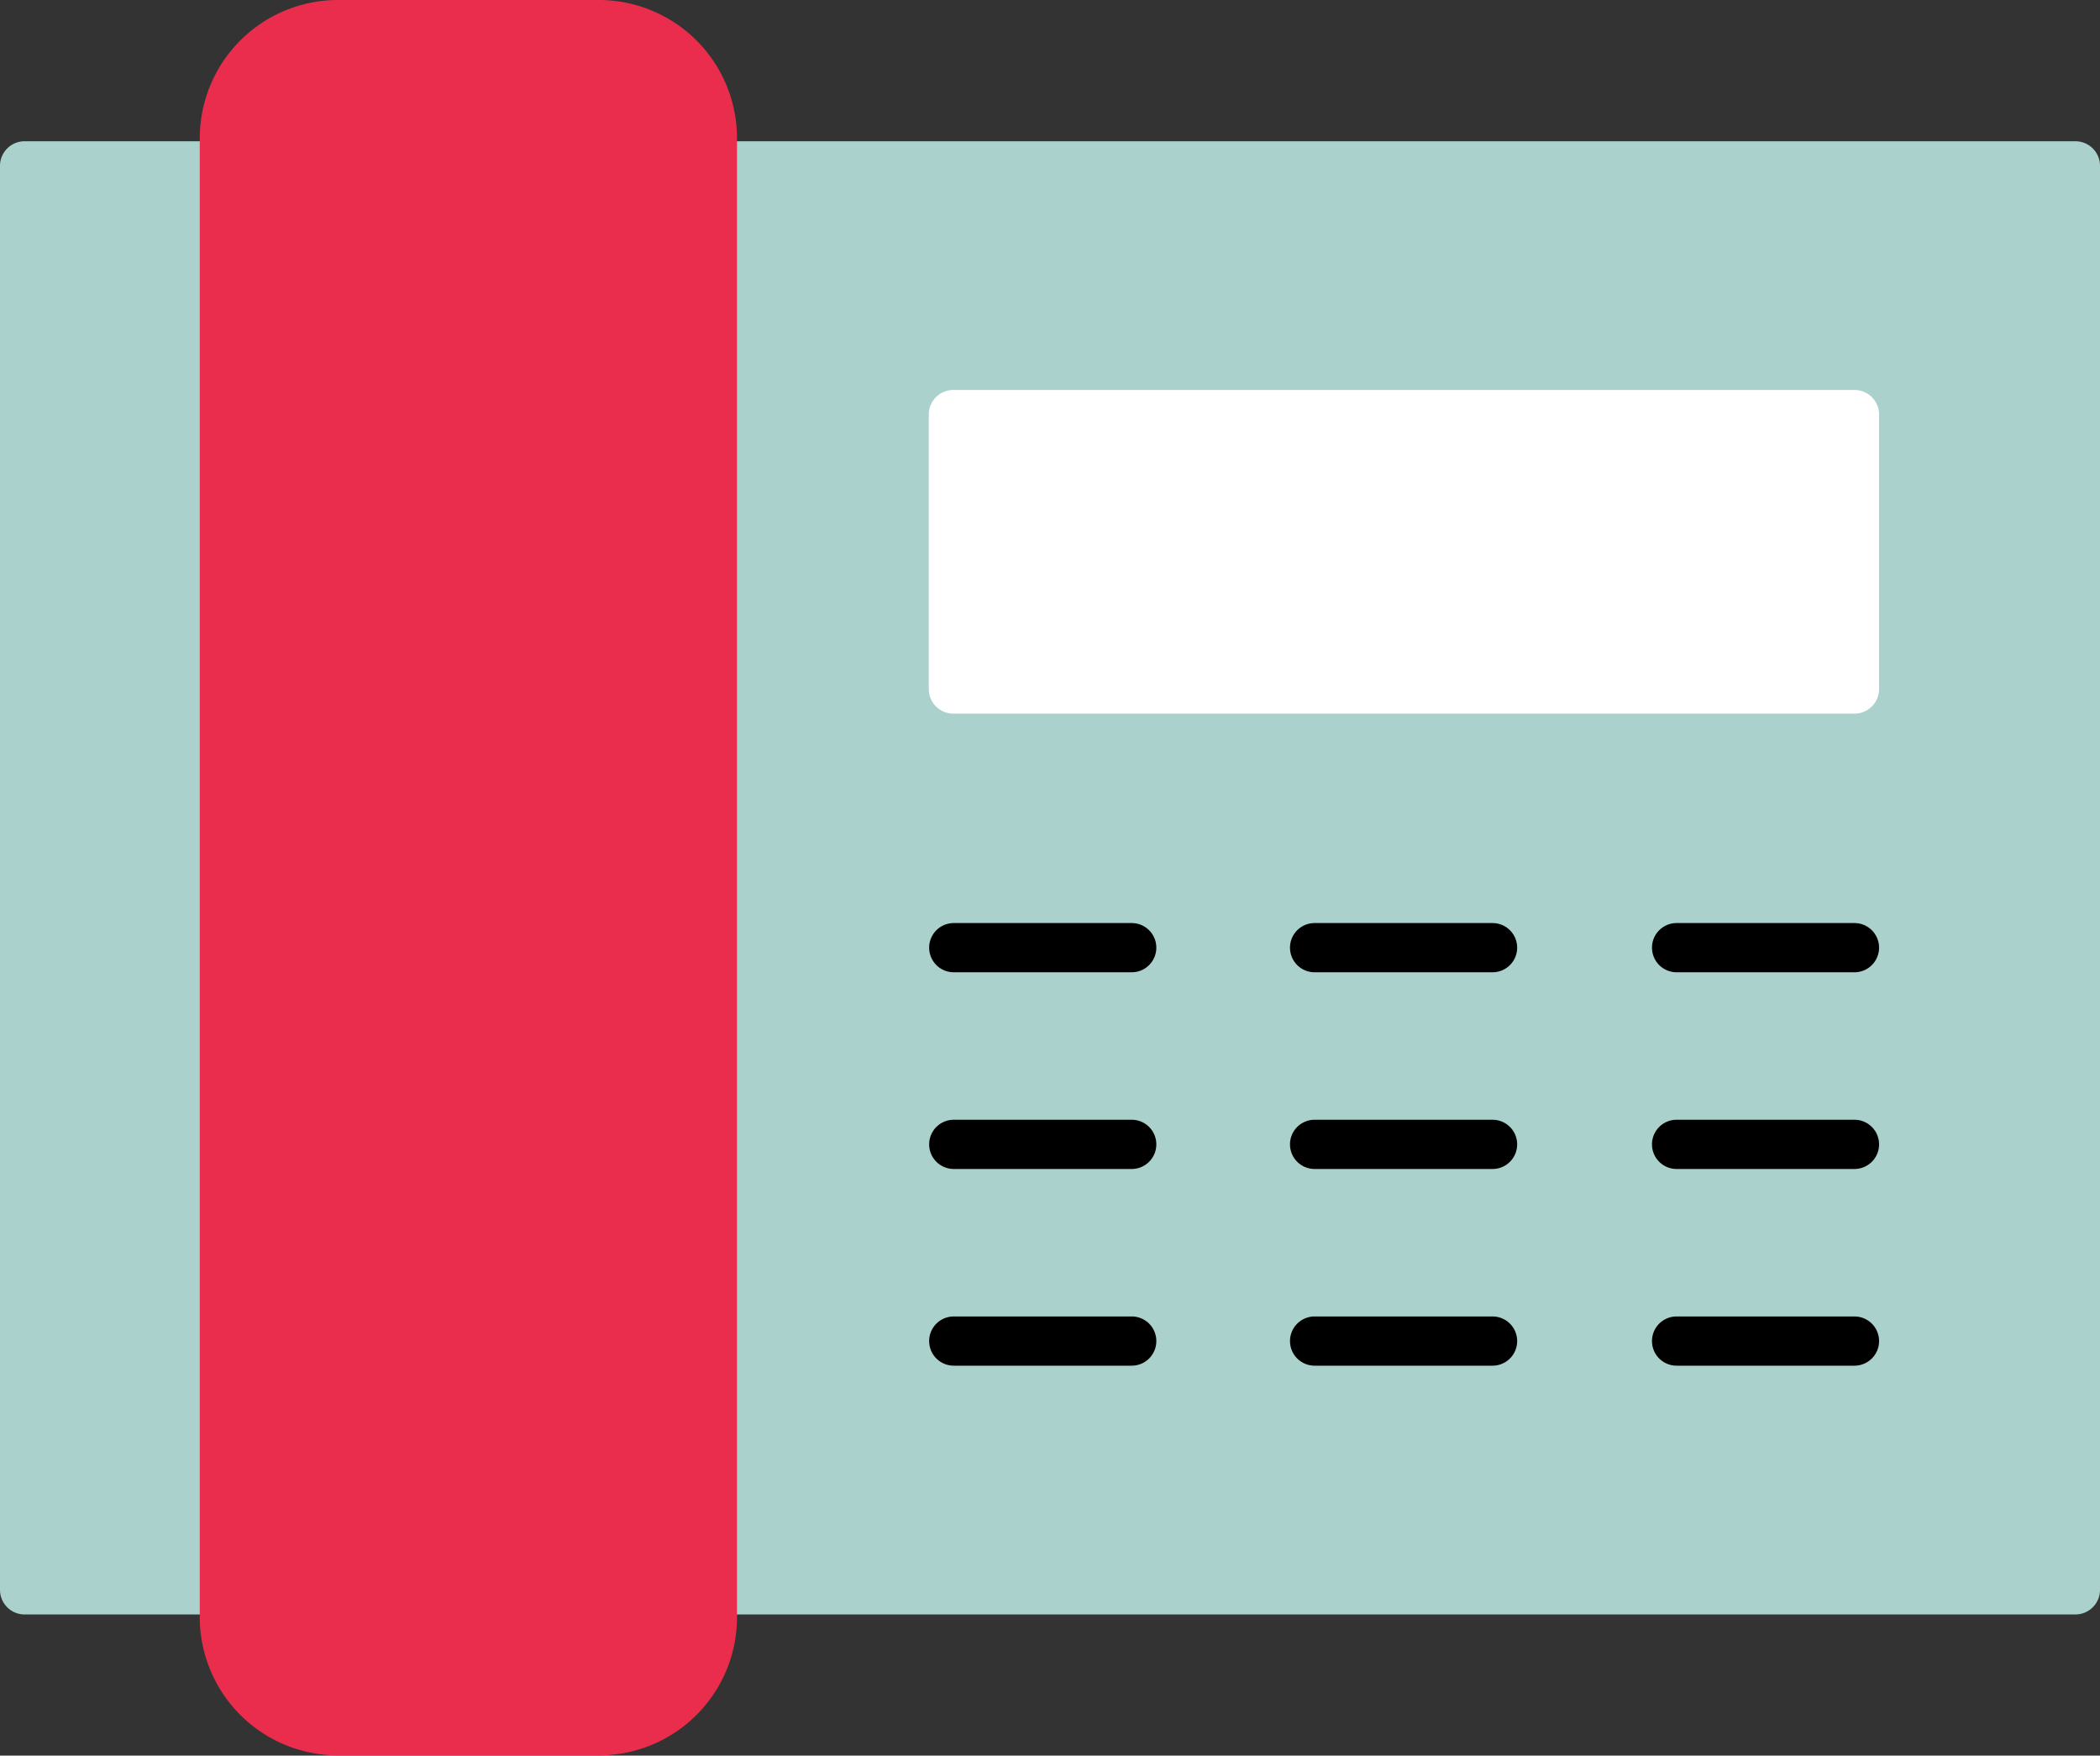
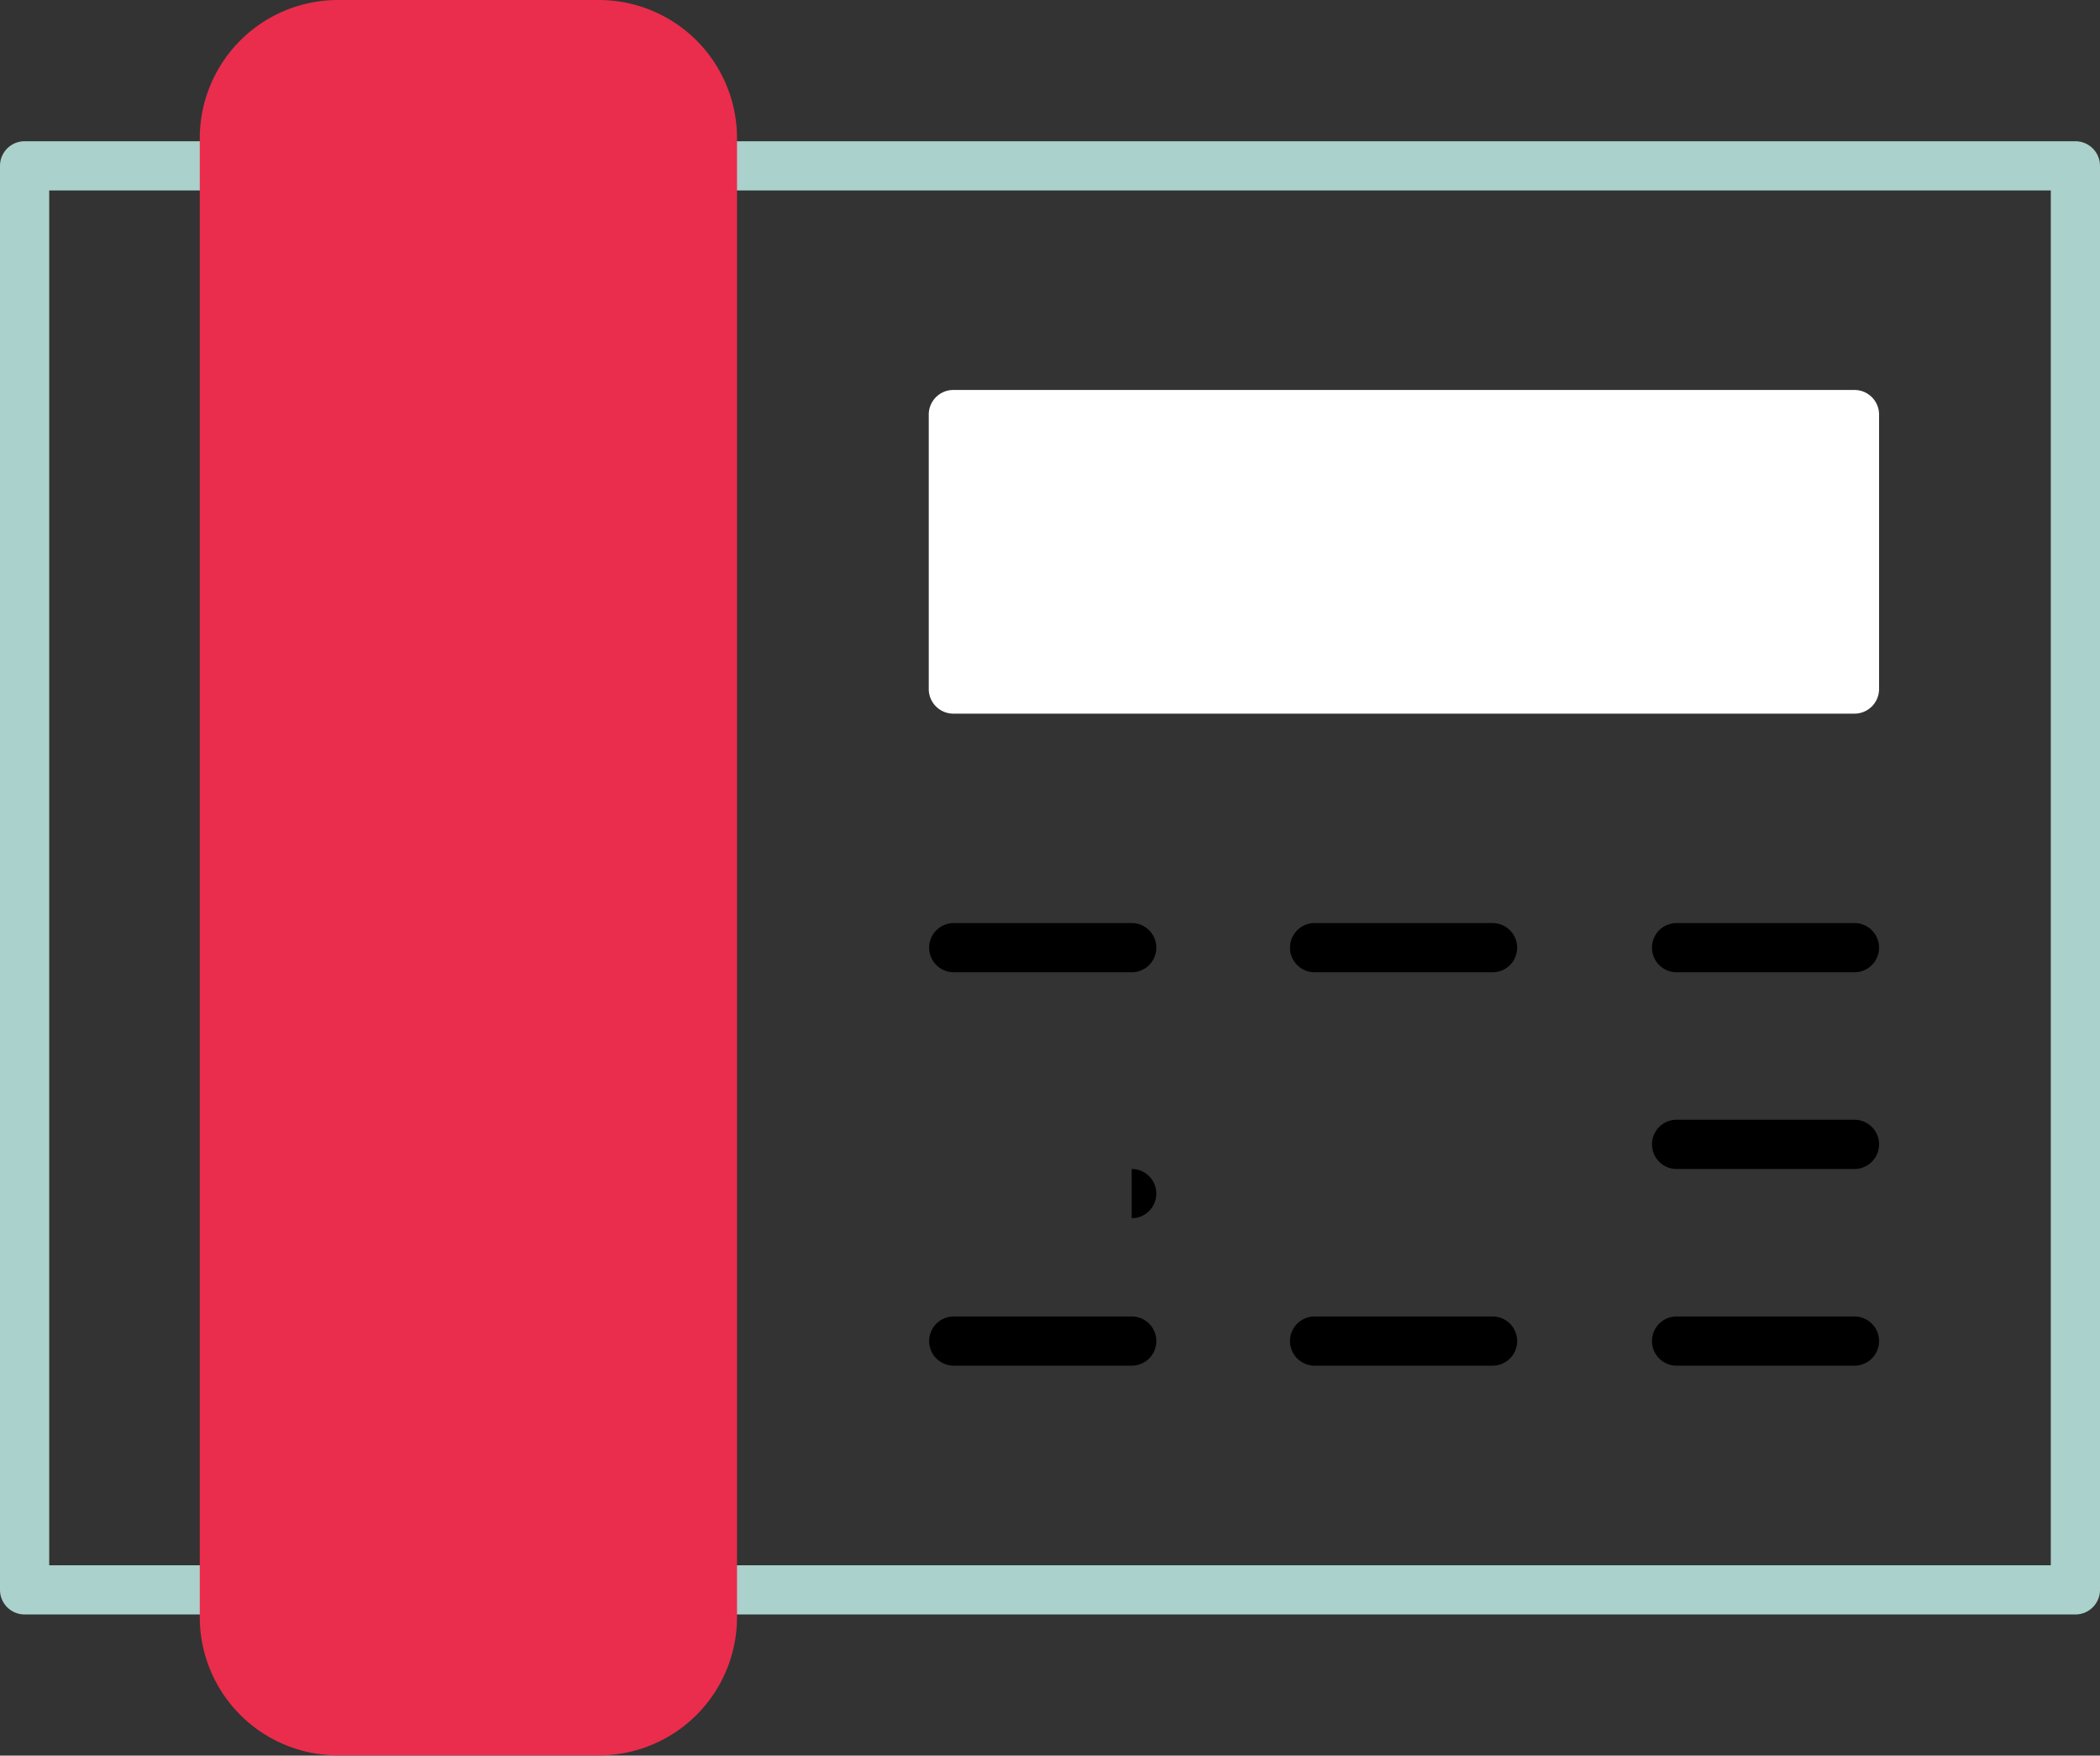
<svg xmlns="http://www.w3.org/2000/svg" id="Layer_1" data-name="Layer 1" viewBox="0 0 256.07 214.03">
  <rect x="0" y="0" width="256.07" height="214.03" fill="#333333" stroke="none" />
  <defs>
    <style>.cls-1{fill:#aad1cc;}.cls-2{fill:#ea2d4c;}.cls-3{fill:#fff;}</style>
  </defs>
-   <polygon class="cls-1" points="3 151.83 3 193.82 253.07 193.82 253.07 20.22 3 20.22 3 62.2 3 151.83" />
  <path class="cls-1" d="M253.07,196.82H3a3,3,0,0,1-3-3V20.22a3,3,0,0,1,3-3H253.07a3,3,0,0,1,3,3v173.6A3,3,0,0,1,253.07,196.82ZM6,190.82H250.07V23.22H6Z" />
  <rect class="cls-2" x="-46.9" y="77.26" width="208.03" height="59.51" rx="13.84" transform="translate(164.13 49.9) rotate(90)" />
  <path class="cls-2" d="M73,214H41.2a16.86,16.86,0,0,1-16.84-16.84V16.84A16.86,16.86,0,0,1,41.2,0H73A16.85,16.85,0,0,1,89.87,16.84V197.19A16.85,16.85,0,0,1,73,214ZM41.2,6A10.85,10.85,0,0,0,30.36,16.84V197.19A10.85,10.85,0,0,0,41.2,208H73a10.85,10.85,0,0,0,10.84-10.84V16.84A10.85,10.85,0,0,0,73,6Z" />
  <polygon class="cls-3" points="116.25 75.87 116.25 83.95 226.13 83.95 226.13 50.54 116.25 50.54 116.25 58.62 116.25 75.87" />
  <path class="cls-3" d="M226.13,87H116.25a3,3,0,0,1-3-3V50.54a3,3,0,0,1,3-3H226.13a3,3,0,0,1,3,3V84A3,3,0,0,1,226.13,87ZM119.25,81H223.13V53.54H119.25Z" />
  <path d="M138,118.53h-21.7a3,3,0,0,1,0-6H138a3,3,0,0,1,0,6Z" />
  <path d="M182,118.53h-21.7a3,3,0,0,1,0-6H182a3,3,0,0,1,0,6Z" />
  <path d="M226.13,118.53H204.44a3,3,0,0,1,0-6h21.69a3,3,0,0,1,0,6Z" />
-   <path d="M138,142.51h-21.7a3,3,0,0,1,0-6H138a3,3,0,0,1,0,6Z" />
-   <path d="M182,142.51h-21.7a3,3,0,0,1,0-6H182a3,3,0,0,1,0,6Z" />
+   <path d="M138,142.51h-21.7H138a3,3,0,0,1,0,6Z" />
  <path d="M226.13,142.51H204.44a3,3,0,0,1,0-6h21.69a3,3,0,0,1,0,6Z" />
  <path d="M138,166.49h-21.7a3,3,0,0,1,0-6H138a3,3,0,0,1,0,6Z" />
  <path d="M182,166.49h-21.7a3,3,0,0,1,0-6H182a3,3,0,0,1,0,6Z" />
  <path d="M226.13,166.49H204.44a3,3,0,0,1,0-6h21.69a3,3,0,0,1,0,6Z" />
</svg>